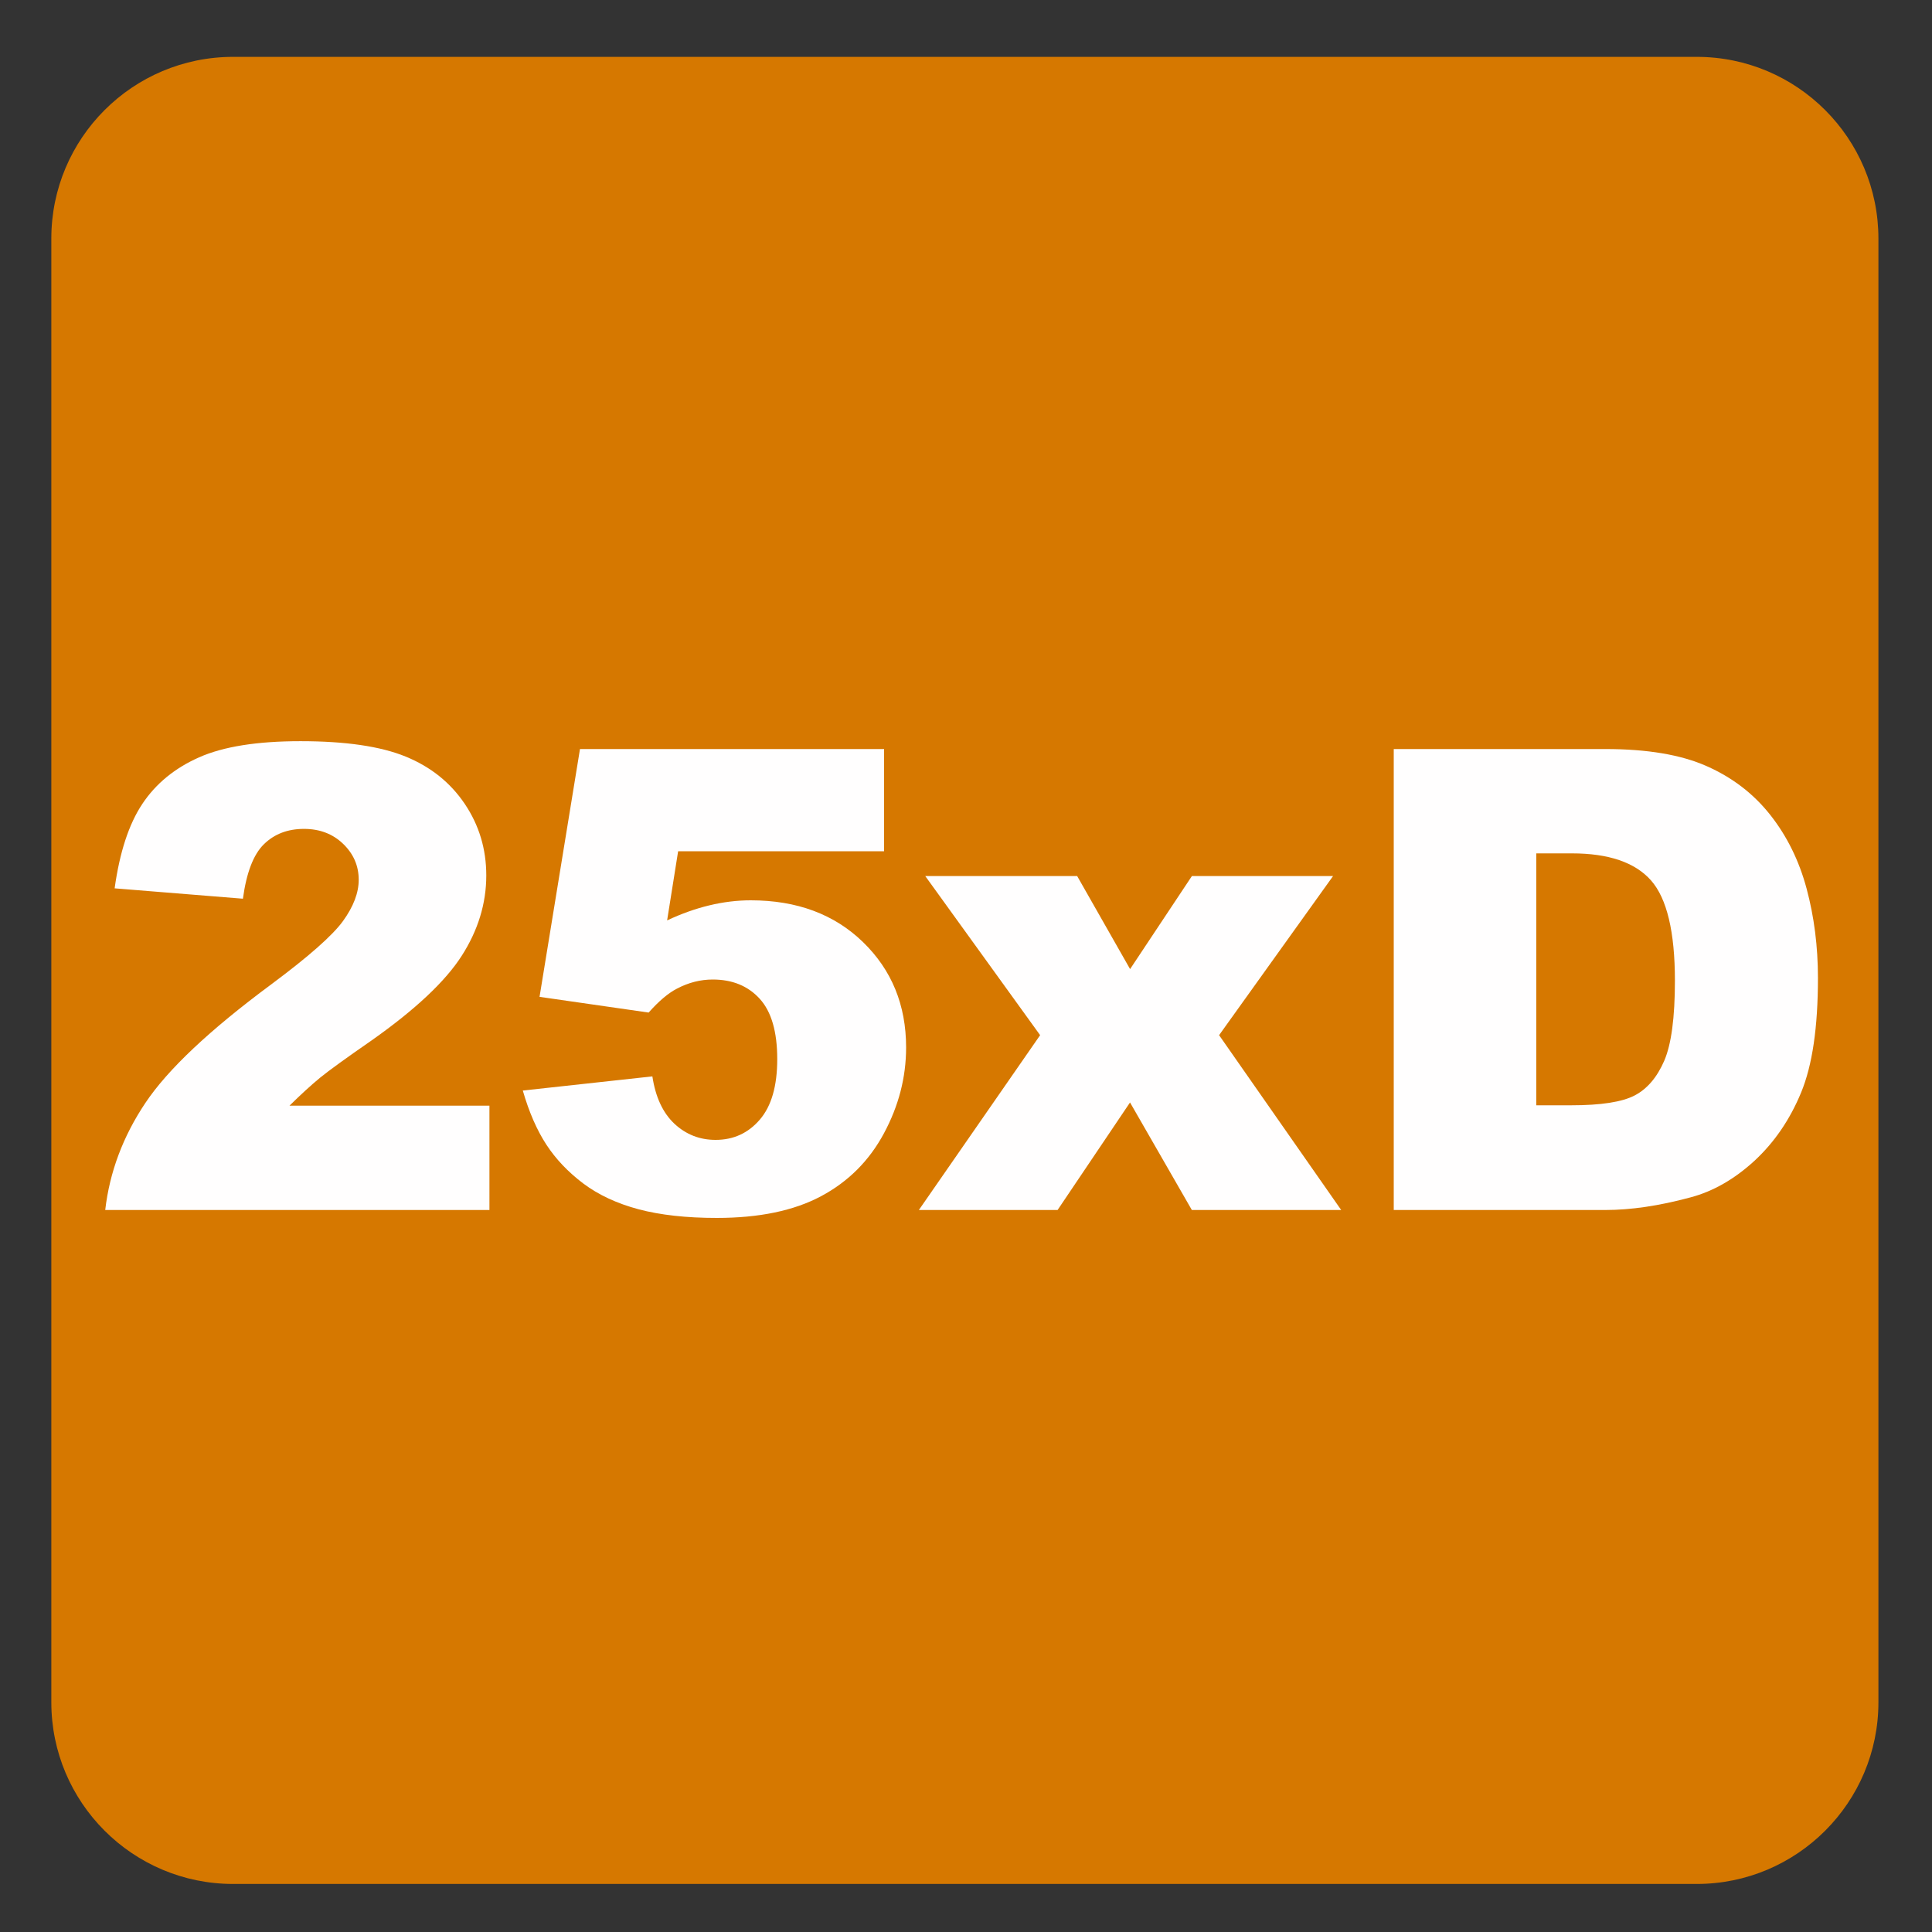
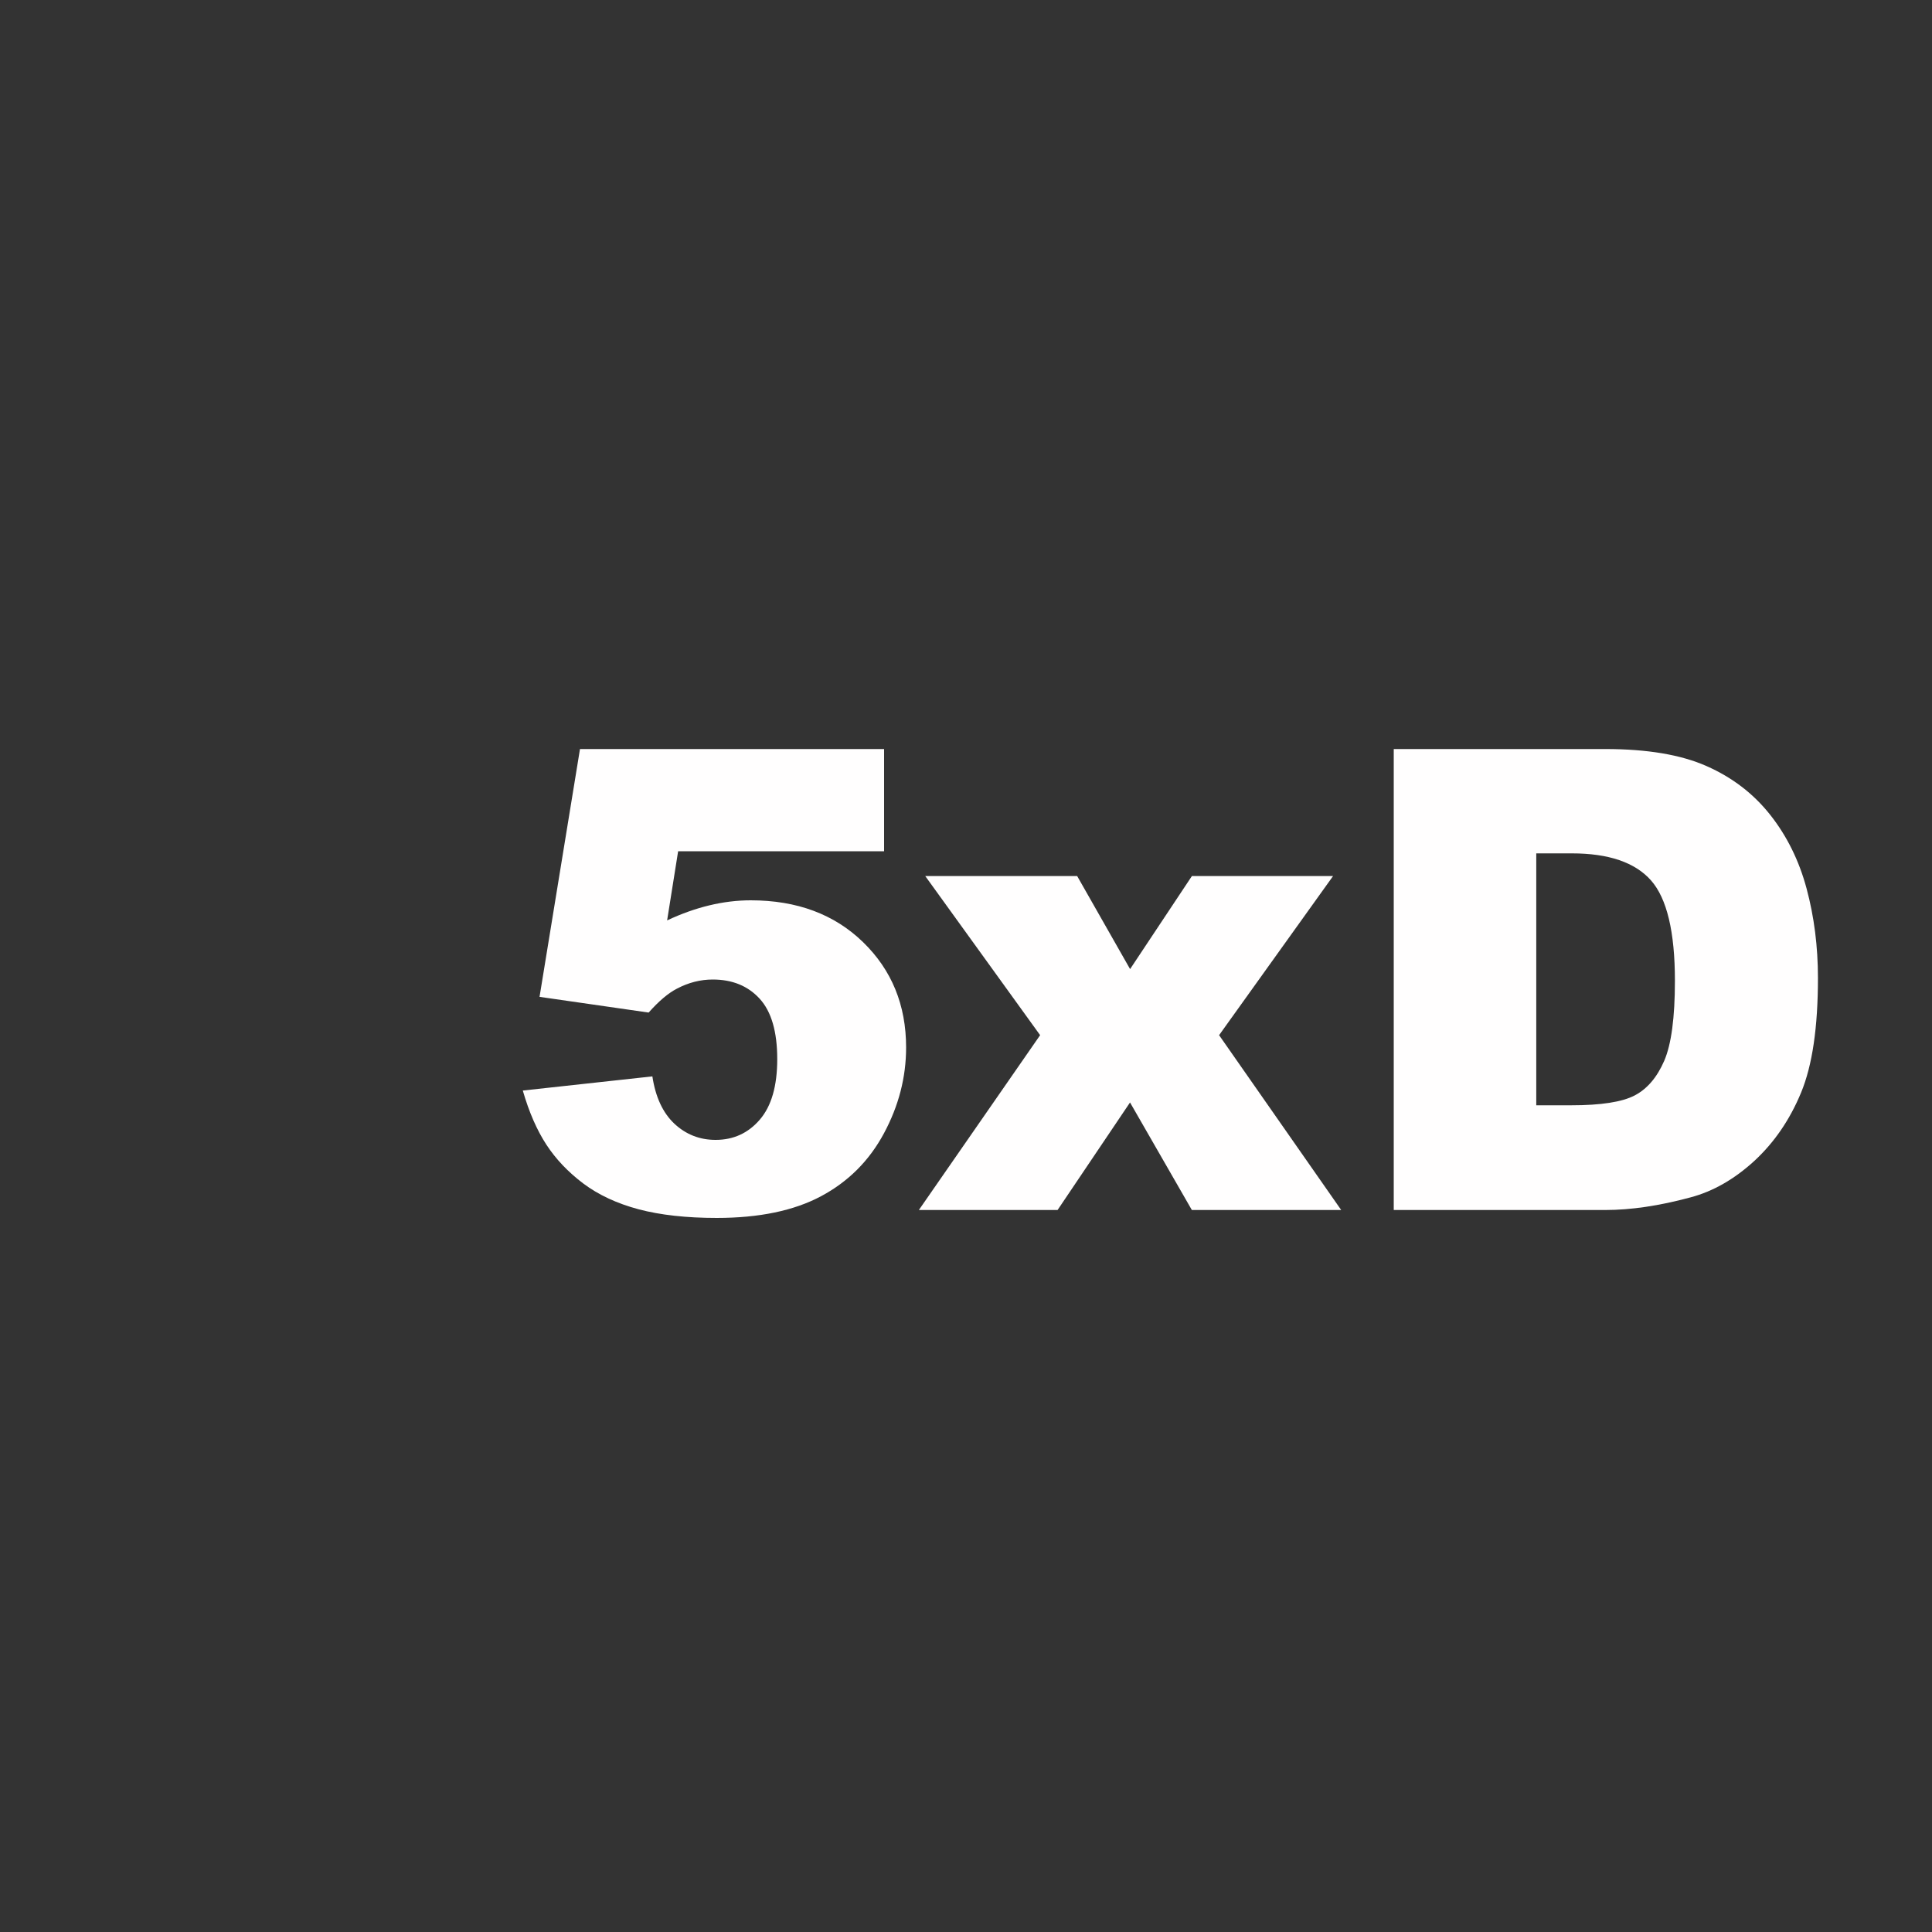
<svg xmlns="http://www.w3.org/2000/svg" version="1.1" x="0px" y="0px" viewBox="0 0 30 30" style="enable-background:new 0 0 30 30;" xml:space="preserve">
  <rect x="0" y="0" width="30" height="30" fill="#333333" stroke="none" />
  <g id="_x31_0080000068_x5F_25xD.svg">
    <g>
-       <path style="fill:#D67800;" d="M26.347,0.883H3.619c-1.557,0-2.822,1.263-2.822,2.821v22.729c0,1.556,1.265,2.821,2.822,2.821    h22.728c1.557,0,2.821-1.265,2.821-2.821V3.704C29.167,2.146,27.904,0.883,26.347,0.883" />
-     </g>
+       </g>
    <g>
-       <path style="fill:#FFFEFE;" d="M7.601,18.789H1.634c0.068-0.589,0.276-1.144,0.623-1.662c0.347-0.52,0.997-1.132,1.951-1.839    c0.583-0.433,0.956-0.762,1.118-0.986s0.244-0.438,0.244-0.64c0-0.218-0.081-0.404-0.242-0.559s-0.364-0.232-0.608-0.232    c-0.254,0-0.461,0.08-0.623,0.239s-0.27,0.441-0.325,0.845l-1.992-0.161c0.078-0.56,0.221-0.997,0.43-1.311    s0.502-0.555,0.881-0.723s0.904-0.251,1.575-0.251c0.7,0,1.244,0.08,1.633,0.239s0.695,0.404,0.918,0.735s0.334,0.701,0.334,1.111    c0,0.436-0.128,0.853-0.383,1.25s-0.72,0.833-1.394,1.309c-0.4,0.277-0.668,0.471-0.803,0.581    c-0.135,0.111-0.294,0.256-0.476,0.435h3.105V18.789z" />
      <path style="fill:#FFFEFE;" d="M9.006,11.631h4.722v1.587H10.53l-0.171,1.074c0.221-0.104,0.44-0.182,0.657-0.234    s0.431-0.078,0.642-0.078c0.716,0,1.297,0.216,1.743,0.649s0.669,0.978,0.669,1.636c0,0.463-0.115,0.907-0.344,1.333    c-0.229,0.427-0.555,0.752-0.977,0.977s-0.961,0.337-1.619,0.337c-0.472,0-0.876-0.045-1.213-0.134    c-0.337-0.09-0.624-0.224-0.859-0.4c-0.236-0.178-0.427-0.379-0.574-0.604s-0.269-0.504-0.366-0.84l2.012-0.22    c0.049,0.322,0.163,0.567,0.342,0.735c0.179,0.167,0.392,0.251,0.64,0.251c0.277,0,0.505-0.104,0.686-0.314    s0.271-0.523,0.271-0.94c0-0.426-0.091-0.739-0.273-0.938s-0.425-0.298-0.728-0.298c-0.192,0-0.377,0.047-0.557,0.142    c-0.133,0.068-0.28,0.192-0.439,0.371l-1.694-0.244L9.006,11.631z" />
      <path style="fill:#FFFEFE;" d="M14.367,13.603h2.359l0.822,1.445l0.96-1.445H20.7l-1.77,2.471l1.896,2.715h-2.319l-0.96-1.67    l-1.125,1.67h-2.154l1.883-2.715L14.367,13.603z" />
      <path style="fill:#FFFEFE;" d="M21.643,11.631h3.286c0.647,0,1.171,0.088,1.569,0.264c0.399,0.176,0.729,0.428,0.989,0.757    c0.26,0.329,0.449,0.711,0.566,1.147s0.176,0.898,0.176,1.387c0,0.765-0.087,1.358-0.262,1.78    c-0.174,0.421-0.416,0.774-0.725,1.06c-0.31,0.284-0.642,0.475-0.996,0.568c-0.485,0.131-0.925,0.195-1.318,0.195h-3.286V11.631z     M23.855,13.252v3.911h0.542c0.462,0,0.791-0.051,0.986-0.153s0.348-0.282,0.459-0.538c0.11-0.255,0.166-0.67,0.166-1.243    c0-0.758-0.124-1.278-0.371-1.558c-0.248-0.28-0.658-0.42-1.23-0.42H23.855z" />
    </g>
  </g>
  <g id="Layer_1">
</g>
</svg>